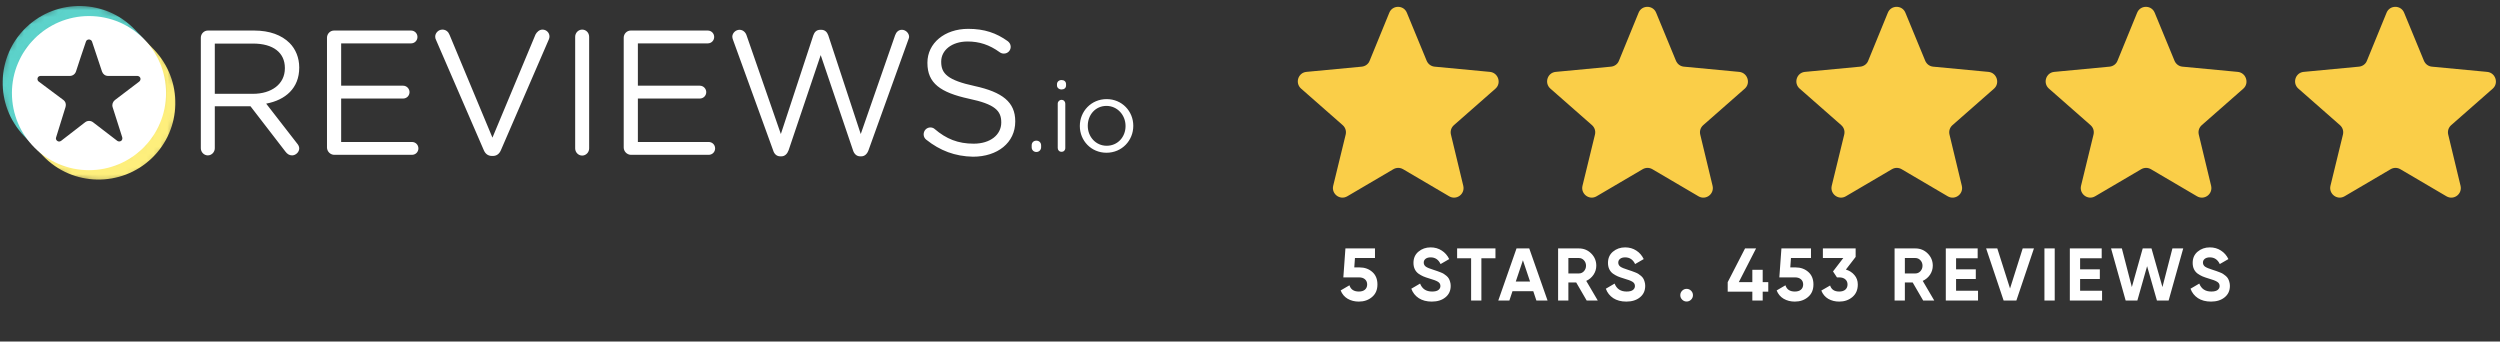
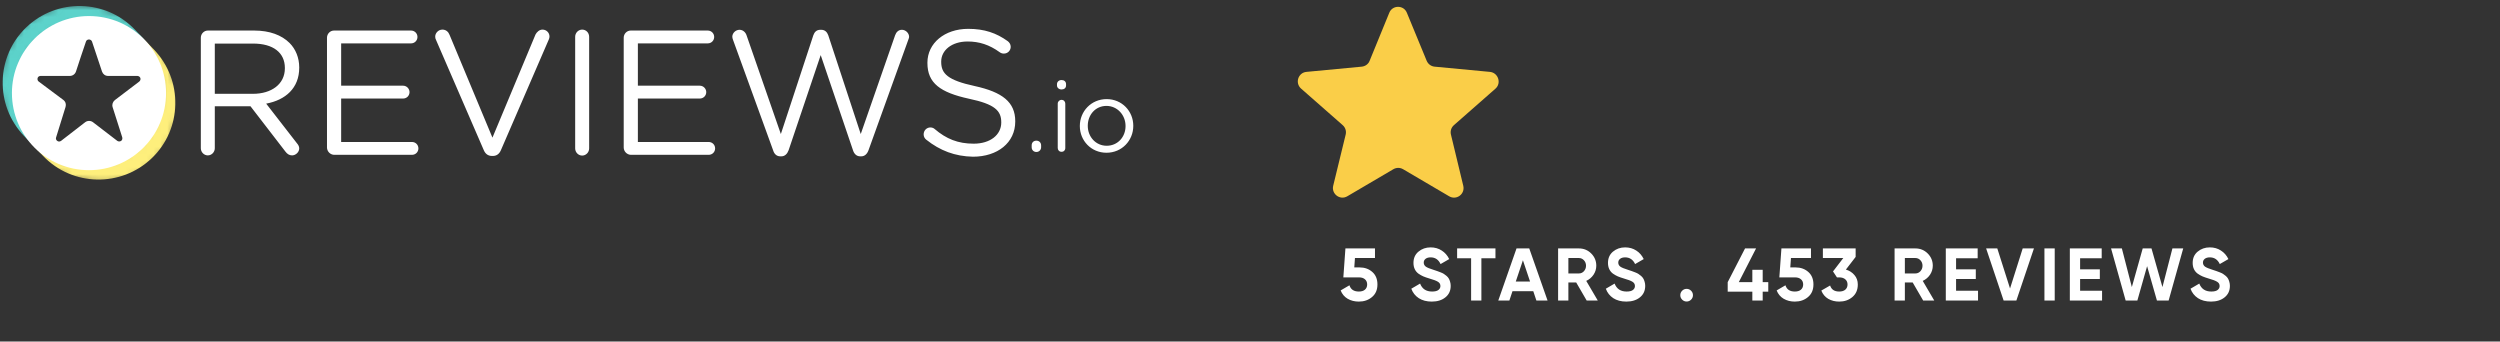
<svg xmlns="http://www.w3.org/2000/svg" width="366" height="50" viewBox="0 0 366 50" fill="none">
  <rect x="0" y="0" width="366" height="50" fill="#333333" stroke="none" />
  <path d="M218.123 10.524L210.026 9.759C209.516 9.712 209.074 9.387 208.866 8.9L205.966 1.87C205.502 0.71 203.854 0.71 203.39 1.87L200.513 8.9C200.328 9.387 199.864 9.712 199.353 9.759L191.256 10.524C190.049 10.64 189.562 12.148 190.467 12.96L196.569 18.32C196.963 18.668 197.126 19.178 197.01 19.689L195.177 27.206C194.898 28.389 196.175 29.363 197.242 28.737L203.993 24.77C204.434 24.514 204.968 24.514 205.409 24.77L212.16 28.737C213.228 29.363 214.504 28.412 214.225 27.206L212.415 19.689C212.299 19.178 212.462 18.668 212.856 18.32L218.958 12.96C219.84 12.148 219.329 10.64 218.123 10.524Z" fill="#FACE48" />
-   <path d="M291.11 10.524L283.013 9.759C282.503 9.712 282.062 9.387 281.853 8.9L278.953 1.87C278.489 0.71 276.842 0.71 276.378 1.87L273.501 8.9C273.315 9.387 272.851 9.712 272.34 9.759L264.243 10.524C263.037 10.64 262.55 12.148 263.454 12.96L269.556 18.32C269.951 18.668 270.113 19.178 269.997 19.689L268.164 27.206C267.886 28.389 269.162 29.363 270.229 28.737L276.981 24.77C277.422 24.514 277.955 24.514 278.396 24.77L285.148 28.737C286.215 29.363 287.491 28.412 287.213 27.206L285.403 19.689C285.287 19.178 285.449 18.668 285.844 18.32L291.946 12.96C292.827 12.148 292.317 10.64 291.11 10.524Z" fill="#FACE48" />
-   <path d="M254.62 10.524L246.523 9.759C246.012 9.712 245.571 9.387 245.363 8.9L242.462 1.87C241.998 0.71 240.351 0.71 239.887 1.87L237.01 8.9C236.824 9.387 236.36 9.712 235.85 9.759L227.753 10.524C226.546 10.64 226.059 12.148 226.964 12.96L233.066 18.32C233.46 18.668 233.622 19.178 233.506 19.689L231.674 27.206C231.395 28.389 232.671 29.363 233.738 28.737L240.49 24.77C240.931 24.514 241.465 24.514 241.905 24.77L248.657 28.737C249.724 29.363 251.001 28.412 250.722 27.206L248.912 19.689C248.796 19.178 248.959 18.668 249.353 18.32L255.455 12.96C256.337 12.148 255.826 10.64 254.62 10.524Z" fill="#FACE48" />
-   <path d="M327.607 10.524L319.51 9.759C319 9.712 318.559 9.387 318.35 8.9L315.45 1.87C314.986 0.71 313.339 0.71 312.874 1.87L309.998 8.9C309.812 9.387 309.348 9.712 308.837 9.759L300.74 10.524C299.534 10.64 299.046 12.148 299.951 12.96L306.053 18.32C306.448 18.668 306.61 19.178 306.494 19.689L304.661 27.206C304.383 28.389 305.659 29.363 306.726 28.737L313.478 24.77C313.919 24.514 314.452 24.514 314.893 24.77L321.645 28.737C322.712 29.363 323.988 28.412 323.71 27.206L321.9 19.689C321.784 19.178 321.946 18.668 322.341 18.32L328.443 12.96C329.324 12.148 328.814 10.64 327.607 10.524Z" fill="#FACE48" />
-   <path d="M364.123 10.524L356.026 9.759C355.516 9.712 355.074 9.387 354.866 8.9L351.966 1.87C351.502 0.71 349.854 0.71 349.39 1.87L346.513 8.9C346.328 9.387 345.864 9.712 345.353 9.759L337.256 10.524C336.049 10.64 335.562 12.148 336.467 12.96L342.569 18.32C342.963 18.668 343.126 19.178 343.01 19.689L341.177 27.206C340.898 28.389 342.175 29.363 343.242 28.737L349.993 24.77C350.434 24.514 350.968 24.514 351.409 24.77L358.16 28.737C359.228 29.363 360.504 28.412 360.225 27.206L358.415 19.689C358.299 19.178 358.462 18.668 358.856 18.32L364.958 12.96C365.84 12.148 365.329 10.64 364.123 10.524Z" fill="#FACE48" />
  <path d="M37.032 13.735C39.742 13.735 41.705 12.324 41.705 10.002V9.946C41.705 7.707 39.991 6.379 37.06 6.379H31.447V13.735H37.032ZM29.401 5.522C29.401 4.942 29.87 4.472 30.424 4.472H37.226C39.465 4.472 41.235 5.135 42.396 6.296C43.281 7.181 43.807 8.453 43.807 9.863V9.919C43.807 12.905 41.788 14.647 38.968 15.172L43.475 20.979C43.668 21.2 43.807 21.449 43.807 21.726C43.807 22.279 43.281 22.749 42.756 22.749C42.341 22.749 42.037 22.528 41.788 22.196L36.673 15.559H31.447V21.698C31.447 22.279 30.977 22.749 30.424 22.749C29.87 22.749 29.401 22.279 29.401 21.698C29.401 21.726 29.401 5.522 29.401 5.522ZM47.871 21.587V5.522C47.871 4.942 48.341 4.472 48.894 4.472H60.176C60.701 4.472 61.116 4.886 61.116 5.412C61.116 5.937 60.701 6.352 60.176 6.352H49.945V12.546H59.015C59.54 12.546 59.955 12.988 59.955 13.486C59.955 14.011 59.54 14.426 59.015 14.426H49.945V20.786H60.314C60.84 20.786 61.254 21.2 61.254 21.726C61.254 22.251 60.84 22.666 60.314 22.666H48.894C48.341 22.638 47.871 22.168 47.871 21.587ZM70.822 21.975L63.826 5.826C63.743 5.661 63.715 5.55 63.715 5.356C63.715 4.831 64.185 4.333 64.766 4.333C65.291 4.333 65.651 4.665 65.817 5.107L72.094 20.15L78.398 5.052C78.592 4.693 78.951 4.333 79.421 4.333C80.002 4.333 80.444 4.803 80.444 5.329C80.444 5.495 80.416 5.605 80.361 5.743L73.338 21.975C73.117 22.5 72.73 22.832 72.149 22.832H72.038C71.43 22.832 71.043 22.5 70.822 21.975ZM84.205 5.384C84.205 4.803 84.675 4.333 85.228 4.333C85.808 4.333 86.251 4.803 86.251 5.384V21.726C86.251 22.306 85.781 22.776 85.228 22.776C84.675 22.776 84.205 22.306 84.205 21.726V5.384ZM91.311 21.587V5.522C91.311 4.942 91.781 4.472 92.334 4.472H103.616C104.141 4.472 104.556 4.886 104.556 5.412C104.556 5.937 104.141 6.352 103.616 6.352H93.385V12.546H102.454C102.98 12.546 103.395 12.988 103.395 13.486C103.395 14.011 102.98 14.426 102.454 14.426H93.385V20.786H103.754C104.279 20.786 104.694 21.2 104.694 21.726C104.694 22.251 104.279 22.666 103.754 22.666H92.334C91.781 22.638 91.311 22.168 91.311 21.587ZM107.321 5.854C107.266 5.688 107.21 5.55 107.21 5.384C107.21 4.831 107.708 4.361 108.261 4.361C108.786 4.361 109.174 4.748 109.312 5.218L114.317 19.624L119.073 5.163C119.239 4.693 119.543 4.361 120.096 4.361H120.234C120.759 4.361 121.091 4.693 121.257 5.163L126.013 19.624L131.045 5.163C131.211 4.693 131.543 4.361 132.041 4.361C132.594 4.361 133.092 4.859 133.092 5.384C133.092 5.55 133.009 5.716 132.953 5.882L127.147 22.002C126.953 22.528 126.594 22.887 126.096 22.887H125.93C125.405 22.887 125.045 22.528 124.879 22.002L120.151 8.066L115.45 22.002C115.257 22.528 114.897 22.887 114.4 22.887H114.234C113.708 22.887 113.349 22.555 113.183 22.002L107.321 5.854ZM135.608 20.454C135.387 20.288 135.221 20.011 135.221 19.68C135.221 19.099 135.663 18.656 136.216 18.656C136.465 18.656 136.714 18.767 136.825 18.878C138.539 20.343 140.253 21.034 142.548 21.034C144.982 21.034 146.585 19.735 146.585 17.938V17.91C146.585 16.223 145.673 15.255 141.857 14.454C137.682 13.541 135.774 12.186 135.774 9.227V9.172C135.774 6.324 138.29 4.223 141.746 4.223C144.124 4.223 145.866 4.831 147.525 6.02C147.747 6.186 147.968 6.462 147.968 6.85C147.968 7.403 147.525 7.845 146.972 7.845C146.751 7.845 146.558 7.79 146.364 7.651C144.843 6.545 143.35 6.075 141.663 6.075C139.313 6.075 137.792 7.375 137.792 9.006V9.062C137.792 10.776 138.732 11.744 142.714 12.601C146.751 13.486 148.632 14.951 148.632 17.744V17.799C148.632 20.896 146.032 22.942 142.438 22.942C139.811 22.887 137.626 22.058 135.608 20.454ZM151.728 20.592C152.116 20.592 152.42 20.869 152.42 21.283V21.56C152.42 21.947 152.116 22.251 151.728 22.251C151.314 22.251 151.037 21.947 151.037 21.56V21.283C151.037 20.869 151.314 20.592 151.728 20.592ZM154.853 15.172C154.853 14.868 155.102 14.619 155.406 14.619C155.738 14.619 155.959 14.868 155.959 15.172V21.67C155.959 22.002 155.738 22.223 155.406 22.223C155.074 22.223 154.853 21.974 154.853 21.67V15.172ZM154.742 12.324C154.742 11.965 155.047 11.716 155.406 11.716C155.793 11.716 156.07 11.937 156.07 12.324V12.518C156.07 12.877 155.793 13.099 155.406 13.099C155.047 13.099 154.742 12.85 154.742 12.518V12.324ZM164.78 18.463V18.435C164.78 16.831 163.563 15.504 161.987 15.504C160.356 15.504 159.25 16.831 159.25 18.408V18.435C159.25 20.039 160.439 21.339 162.015 21.339C163.646 21.339 164.78 20.039 164.78 18.463ZM158.088 18.463V18.435C158.088 16.306 159.747 14.509 162.015 14.509C164.254 14.509 165.913 16.278 165.913 18.408V18.435C165.913 20.564 164.254 22.362 161.987 22.362C159.747 22.362 158.088 20.592 158.088 18.463Z" fill="white" />
  <mask id="mask0_3_427" style="mask-type:luminance" maskUnits="userSpaceOnUse" x="4" y="5" width="23" height="22">
    <path d="M19.922 6.231C22.107 7.973 23.157 10.24 23.351 13.005C23.185 18.287 20.697 21.688 16.411 23.153C11.461 24.646 8.309 23.43 5.267 20.333L4.77 23.485C10.051 26.969 17.738 28.683 22.604 23.9C27.609 18.978 27.665 10.434 21.72 5.346C21.692 5.346 19.922 6.231 19.922 6.231Z" fill="white" />
  </mask>
  <g mask="url(#mask0_3_427)">
    <path d="M19.146 3.726C14.86 -0.753 7.726 -0.891 3.247 3.395C-1.233 7.68 -1.371 14.814 2.915 19.294L6.316 22.833C10.602 27.313 17.736 27.451 22.215 23.165C26.695 18.879 26.833 11.745 22.547 7.266C22.519 7.266 19.146 3.726 19.146 3.726Z" fill="#FEEF7C" />
  </g>
  <mask id="mask1_3_427" style="mask-type:luminance" maskUnits="userSpaceOnUse" x="0" y="0" width="22" height="22">
    <path d="M3.817 21.434L5.172 20.245C2.075 15.849 1.937 9.406 6.195 5.867C9.347 3.24 15.596 1.885 20.573 6.282L21.348 4.927C17.255 0.392 11.089 -0.189 7.135 1.387C-2.543 5.176 -1.05 17.978 3.817 21.434Z" fill="white" />
  </mask>
  <g mask="url(#mask1_3_427)">
    <path d="M19.745 4.334C15.459 -0.146 8.325 -0.284 3.845 4.002C-0.634 8.288 -0.772 15.422 3.514 19.901L6.915 23.441C11.2 27.92 18.334 28.058 22.814 23.772C27.293 19.486 27.432 12.352 23.146 7.873L19.745 4.334Z" fill="#5CD3CB" />
  </g>
  <path d="M1.746 13.631C1.746 19.852 6.779 24.913 13.028 24.913C19.25 24.913 24.31 19.88 24.31 13.631C24.31 7.409 19.277 2.349 13.028 2.349C6.807 2.349 1.746 7.409 1.746 13.631ZM9.599 15.649C9.71 15.262 9.599 14.875 9.268 14.626C8.438 13.99 6.779 12.774 5.673 11.944C5.507 11.834 5.452 11.612 5.507 11.419C5.562 11.225 5.756 11.115 5.949 11.115H10.235C10.622 11.115 10.982 10.866 11.12 10.479C11.452 9.456 12.116 7.437 12.586 6.082C12.641 5.889 12.835 5.778 13.028 5.778C13.222 5.778 13.415 5.916 13.47 6.082C13.913 7.437 14.604 9.456 14.936 10.479C15.074 10.866 15.406 11.115 15.821 11.115C16.844 11.115 18.779 11.115 20.107 11.115C20.3 11.115 20.494 11.253 20.549 11.419C20.605 11.612 20.549 11.806 20.383 11.944C19.277 12.774 17.646 14.018 16.816 14.654C16.512 14.903 16.374 15.29 16.485 15.677C16.816 16.7 17.452 18.719 17.895 20.101C17.95 20.295 17.895 20.516 17.729 20.627C17.563 20.737 17.342 20.737 17.176 20.627C16.07 19.77 14.438 18.525 13.609 17.889C13.277 17.64 12.807 17.64 12.475 17.889C11.646 18.525 10.042 19.77 8.936 20.627C8.77 20.737 8.549 20.765 8.383 20.627C8.217 20.516 8.134 20.295 8.217 20.101C8.632 18.719 9.295 16.673 9.599 15.649Z" fill="white" />
  <path d="M199.052 39.15C199.786 39.15 200.404 39.371 200.905 39.814C201.406 40.25 201.657 40.861 201.657 41.646C201.657 42.43 201.392 43.044 200.861 43.488C200.338 43.931 199.695 44.153 198.932 44.153C198.314 44.153 197.769 44.014 197.297 43.738C196.825 43.462 196.483 43.055 196.272 42.518L197.559 41.766C197.748 42.376 198.205 42.681 198.932 42.681C199.317 42.681 199.615 42.59 199.826 42.409C200.044 42.22 200.153 41.965 200.153 41.646C200.153 41.333 200.048 41.082 199.837 40.894C199.626 40.705 199.339 40.61 198.976 40.61H196.665L196.97 36.37H201.297V37.776H198.365L198.267 39.15H199.052ZM209.614 44.153C208.858 44.153 208.222 43.986 207.706 43.651C207.19 43.31 206.827 42.848 206.616 42.267L207.902 41.515C208.2 42.292 208.785 42.681 209.657 42.681C210.079 42.681 210.388 42.605 210.584 42.452C210.78 42.3 210.878 42.107 210.878 41.874C210.878 41.606 210.758 41.398 210.518 41.253C210.279 41.101 209.85 40.937 209.232 40.763C208.891 40.661 208.6 40.559 208.36 40.458C208.128 40.356 207.891 40.221 207.652 40.054C207.419 39.88 207.241 39.662 207.118 39.4C206.994 39.139 206.932 38.833 206.932 38.485C206.932 37.794 207.176 37.246 207.663 36.839C208.157 36.425 208.749 36.217 209.439 36.217C210.057 36.217 210.598 36.37 211.063 36.675C211.536 36.973 211.903 37.391 212.164 37.929L210.9 38.659C210.595 38.005 210.108 37.678 209.439 37.678C209.127 37.678 208.88 37.751 208.698 37.896C208.524 38.034 208.436 38.216 208.436 38.441C208.436 38.681 208.535 38.877 208.731 39.03C208.934 39.175 209.319 39.335 209.886 39.509C210.119 39.582 210.293 39.64 210.409 39.684C210.533 39.72 210.696 39.782 210.9 39.869C211.111 39.949 211.27 40.025 211.379 40.098C211.496 40.17 211.627 40.269 211.772 40.392C211.917 40.516 212.026 40.643 212.099 40.774C212.179 40.904 212.244 41.064 212.295 41.253C212.353 41.435 212.382 41.635 212.382 41.853C212.382 42.558 212.124 43.117 211.608 43.531C211.1 43.946 210.435 44.153 209.614 44.153ZM218.935 36.37V37.809H216.875V44H215.371V37.809H213.322V36.37H218.935ZM224.928 44L224.47 42.627H221.429L220.971 44H219.347L222.018 36.37H223.882L226.563 44H224.928ZM221.909 41.221H224.002L222.955 38.103L221.909 41.221ZM232.291 44L230.754 41.351H229.61V44H228.106V36.37H231.158C231.863 36.37 232.462 36.617 232.956 37.111C233.45 37.605 233.697 38.201 233.697 38.899C233.697 39.371 233.563 39.811 233.294 40.218C233.025 40.617 232.669 40.919 232.226 41.122L233.915 44H232.291ZM229.61 37.776V40.032H231.158C231.441 40.032 231.684 39.923 231.888 39.705C232.091 39.48 232.193 39.211 232.193 38.899C232.193 38.586 232.091 38.321 231.888 38.103C231.684 37.885 231.441 37.776 231.158 37.776H229.61ZM238.091 44.153C237.335 44.153 236.699 43.986 236.183 43.651C235.667 43.31 235.304 42.848 235.093 42.267L236.38 41.515C236.677 42.292 237.262 42.681 238.134 42.681C238.556 42.681 238.865 42.605 239.061 42.452C239.257 42.3 239.355 42.107 239.355 41.874C239.355 41.606 239.235 41.398 238.996 41.253C238.756 41.101 238.327 40.937 237.709 40.763C237.368 40.661 237.077 40.559 236.837 40.458C236.605 40.356 236.369 40.221 236.129 40.054C235.896 39.88 235.718 39.662 235.595 39.4C235.471 39.139 235.409 38.833 235.409 38.485C235.409 37.794 235.653 37.246 236.14 36.839C236.634 36.425 237.226 36.217 237.916 36.217C238.534 36.217 239.075 36.37 239.541 36.675C240.013 36.973 240.38 37.391 240.641 37.929L239.377 38.659C239.072 38.005 238.585 37.678 237.916 37.678C237.604 37.678 237.357 37.751 237.175 37.896C237.001 38.034 236.914 38.216 236.914 38.441C236.914 38.681 237.012 38.877 237.208 39.03C237.411 39.175 237.797 39.335 238.363 39.509C238.596 39.582 238.77 39.64 238.887 39.684C239.01 39.72 239.174 39.782 239.377 39.869C239.588 39.949 239.748 40.025 239.857 40.098C239.973 40.17 240.104 40.269 240.249 40.392C240.394 40.516 240.503 40.643 240.576 40.774C240.656 40.904 240.721 41.064 240.772 41.253C240.83 41.435 240.859 41.635 240.859 41.853C240.859 42.558 240.601 43.117 240.086 43.531C239.577 43.946 238.912 44.153 238.091 44.153ZM247.575 43.869C247.393 44.051 247.175 44.142 246.921 44.142C246.667 44.142 246.449 44.051 246.267 43.869C246.085 43.688 245.995 43.469 245.995 43.215C245.995 42.961 246.085 42.743 246.267 42.561C246.449 42.38 246.667 42.289 246.921 42.289C247.175 42.289 247.393 42.38 247.575 42.561C247.757 42.743 247.848 42.961 247.848 43.215C247.848 43.469 247.757 43.688 247.575 43.869ZM258.875 41.308V42.703H258.058V44H256.542V42.703H252.935V41.308L255.474 36.37H257.087L254.559 41.308H256.542V39.498H258.058V41.308H258.875ZM262.882 39.15C263.616 39.15 264.234 39.371 264.735 39.814C265.237 40.25 265.487 40.861 265.487 41.646C265.487 42.43 265.222 43.044 264.692 43.488C264.168 43.931 263.525 44.153 262.762 44.153C262.145 44.153 261.6 44.014 261.127 43.738C260.655 43.462 260.313 43.055 260.103 42.518L261.389 41.766C261.578 42.376 262.036 42.681 262.762 42.681C263.147 42.681 263.445 42.59 263.656 42.409C263.874 42.22 263.983 41.965 263.983 41.646C263.983 41.333 263.878 41.082 263.667 40.894C263.456 40.705 263.169 40.61 262.806 40.61H260.495L260.8 36.37H265.128V37.776H262.196L262.097 39.15H262.882ZM270.238 39.466C270.754 39.618 271.172 39.887 271.492 40.272C271.819 40.65 271.982 41.108 271.982 41.646C271.982 42.43 271.717 43.044 271.187 43.488C270.663 43.931 270.02 44.153 269.257 44.153C268.662 44.153 268.127 44.018 267.655 43.749C267.19 43.473 266.852 43.07 266.641 42.539L267.928 41.798C268.117 42.387 268.56 42.681 269.257 42.681C269.643 42.681 269.94 42.59 270.151 42.409C270.369 42.22 270.478 41.965 270.478 41.646C270.478 41.333 270.369 41.082 270.151 40.894C269.94 40.705 269.643 40.61 269.257 40.61H268.93L268.353 39.738L269.857 37.776H266.87V36.37H271.666V37.613L270.238 39.466ZM281.553 44L280.016 41.351H278.872V44H277.367V36.37H280.419C281.124 36.37 281.724 36.617 282.218 37.111C282.712 37.605 282.959 38.201 282.959 38.899C282.959 39.371 282.825 39.811 282.556 40.218C282.287 40.617 281.931 40.919 281.488 41.122L283.177 44H281.553ZM278.872 37.776V40.032H280.419C280.703 40.032 280.946 39.923 281.15 39.705C281.353 39.48 281.455 39.211 281.455 38.899C281.455 38.586 281.353 38.321 281.15 38.103C280.946 37.885 280.703 37.776 280.419 37.776H278.872ZM286.369 42.561H289.584V44H284.865V36.37H289.53V37.809H286.369V39.433H289.257V40.85H286.369V42.561ZM293.332 44L290.77 36.37H292.405L294.269 42.234L296.122 36.37H297.768L295.196 44H293.332ZM299.305 36.37H300.81V44H299.305V36.37ZM304.528 42.561H307.743V44H303.024V36.37H307.689V37.809H304.528V39.433H307.416V40.85H304.528V42.561ZM311.197 44L309.06 36.37H310.641L312.102 42.027L313.693 36.37H314.979L316.581 42.027L318.042 36.37H319.623L317.486 44H315.775L314.336 38.964L312.908 44H311.197ZM323.689 44.153C322.933 44.153 322.297 43.986 321.781 43.651C321.265 43.31 320.902 42.848 320.691 42.267L321.977 41.515C322.275 42.292 322.86 42.681 323.732 42.681C324.154 42.681 324.463 42.605 324.659 42.452C324.855 42.3 324.953 42.107 324.953 41.874C324.953 41.606 324.833 41.398 324.593 41.253C324.354 41.101 323.925 40.937 323.307 40.763C322.966 40.661 322.675 40.559 322.435 40.458C322.203 40.356 321.967 40.221 321.727 40.054C321.494 39.88 321.316 39.662 321.193 39.4C321.069 39.139 321.007 38.833 321.007 38.485C321.007 37.794 321.251 37.246 321.738 36.839C322.232 36.425 322.824 36.217 323.514 36.217C324.132 36.217 324.673 36.37 325.138 36.675C325.611 36.973 325.978 37.391 326.239 37.929L324.975 38.659C324.67 38.005 324.183 37.678 323.514 37.678C323.202 37.678 322.955 37.751 322.773 37.896C322.599 38.034 322.512 38.216 322.512 38.441C322.512 38.681 322.61 38.877 322.806 39.03C323.009 39.175 323.394 39.335 323.961 39.509C324.194 39.582 324.368 39.64 324.484 39.684C324.608 39.72 324.771 39.782 324.975 39.869C325.186 39.949 325.346 40.025 325.455 40.098C325.571 40.17 325.702 40.269 325.847 40.392C325.992 40.516 326.101 40.643 326.174 40.774C326.254 40.904 326.319 41.064 326.37 41.253C326.428 41.435 326.457 41.635 326.457 41.853C326.457 42.558 326.199 43.117 325.683 43.531C325.175 43.946 324.51 44.153 323.689 44.153Z" fill="white" />
</svg>